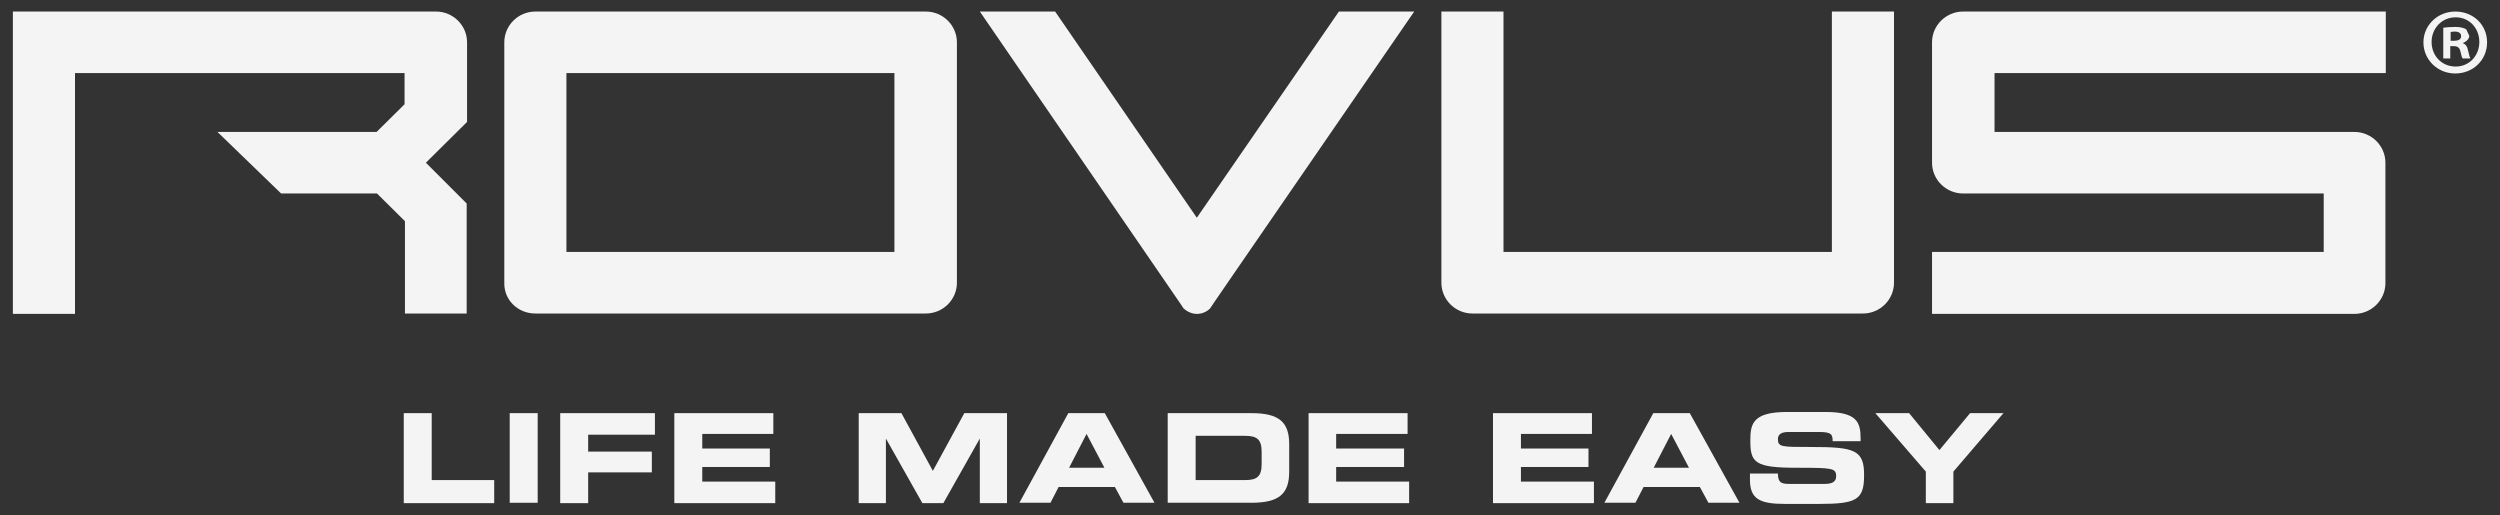
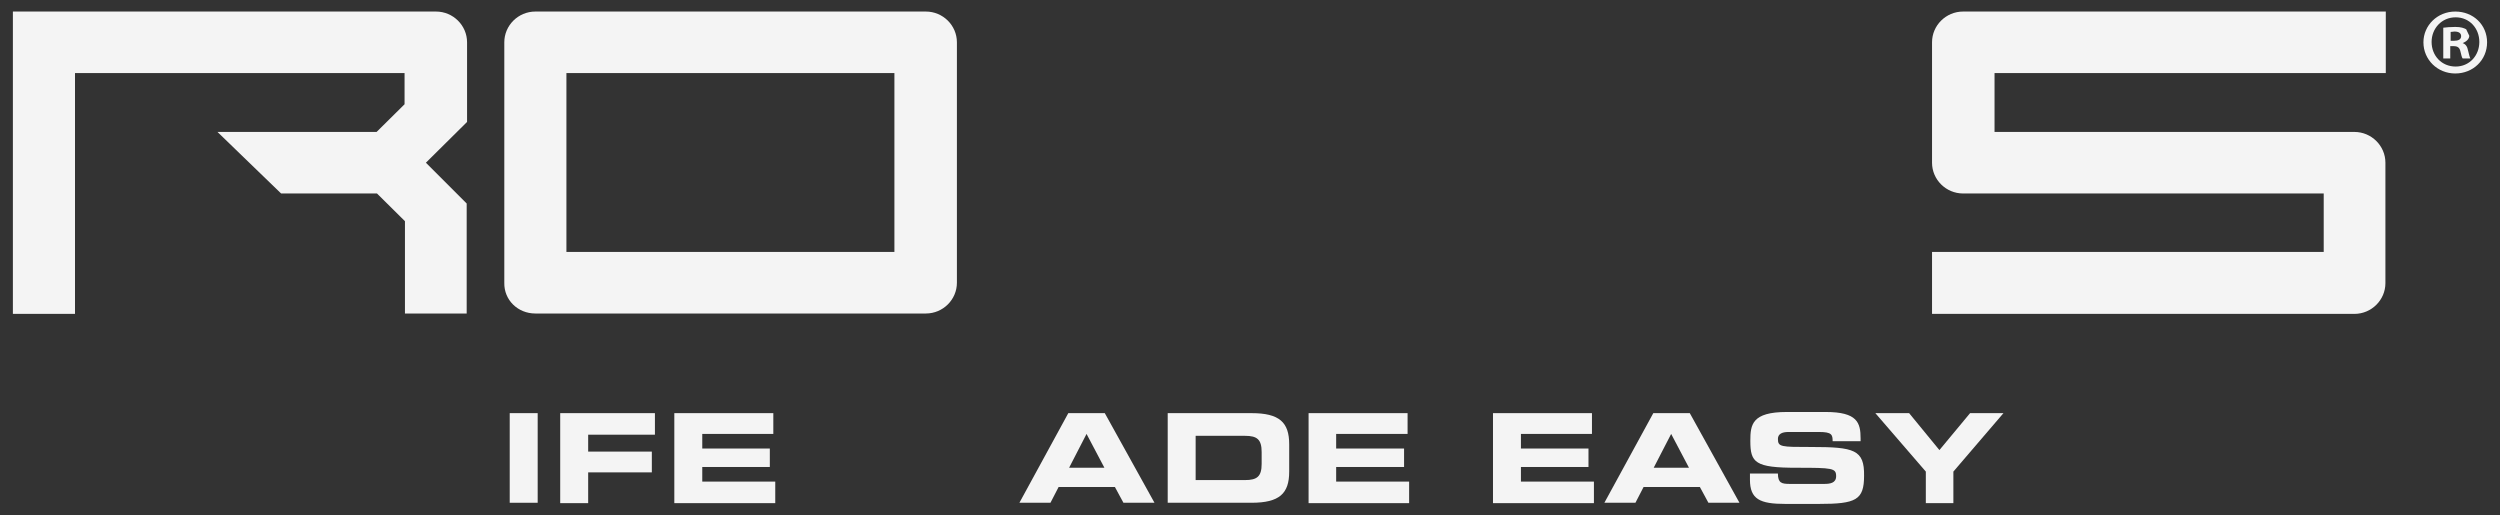
<svg xmlns="http://www.w3.org/2000/svg" width="97" height="20" viewBox="0 0 97 20" fill="none">
  <rect x="0" y="0" width="97" height="20" fill="#333333" stroke="none" />
-   <path d="M73.487 10.97V0.448H71.077V9.776H58.336V0.448H55.926V10.97C55.926 11.627 56.468 12.164 57.131 12.164H72.282C72.945 12.164 73.487 11.627 73.487 10.97Z" fill="#F4F4F4" />
  <path d="M21.977 2.836H34.703V9.776H21.977V2.836ZM20.772 12.164H35.923C36.586 12.164 37.128 11.627 37.128 10.97V1.642C37.128 0.985 36.586 0.448 35.923 0.448H20.772C20.109 0.448 19.567 0.985 19.567 1.642V10.97C19.552 11.642 20.094 12.164 20.772 12.164Z" fill="#F4F4F4" />
-   <path d="M46.437 8.448L40.939 0.448H38.018L44.976 10.582L45.744 11.701L45.925 11.97C46.06 12.089 46.241 12.179 46.437 12.179C46.633 12.179 46.813 12.104 46.949 11.97L47.13 11.701L47.898 10.582L54.871 0.448H51.949L46.437 8.448Z" fill="#F4F4F4" />
  <path d="M74.963 1.642V6.313C74.963 6.97 75.505 7.507 76.168 7.507H76.183H76.198H90.16V9.776H74.963V12.179H91.35C92.012 12.179 92.554 11.642 92.554 10.985V6.313C92.554 5.657 92.012 5.119 91.35 5.119H77.388V2.836H92.569V0.448H76.168C75.505 0.448 74.963 0.985 74.963 1.642Z" fill="#F4F4F4" />
  <path d="M15.697 12.164H18.107V7.896L16.525 6.313L18.122 4.731V1.642C18.122 0.985 17.579 0.448 16.917 0.448H0.5V12.179H2.91V2.836H15.697V4.045L14.612 5.119H8.437L10.907 7.507H14.627L15.712 8.582V12.164H15.697Z" fill="#F4F4F4" />
  <path d="M95.279 2.582C94.737 2.582 94.346 2.164 94.346 1.627C94.346 1.104 94.737 0.672 95.279 0.672C95.822 0.672 96.198 1.104 96.198 1.627C96.198 2.164 95.806 2.582 95.279 2.582ZM95.264 0.448C94.572 0.448 94.029 0.985 94.029 1.642C94.029 2.313 94.572 2.851 95.264 2.851C95.957 2.851 96.499 2.328 96.499 1.642C96.499 0.97 95.972 0.448 95.264 0.448Z" fill="#F4F4F4" />
  <path d="M95.221 1.582H95.085V1.239L95.236 1.224C95.416 1.224 95.492 1.299 95.492 1.403C95.492 1.537 95.371 1.582 95.221 1.582ZM95.552 1.672C95.703 1.612 95.808 1.508 95.808 1.388L95.687 1.134C95.597 1.09 95.492 1.045 95.266 1.045C95.07 1.045 94.919 1.06 94.799 1.075V2.269H95.07V1.791H95.206C95.356 1.791 95.431 1.851 95.462 1.985C95.492 2.12 95.522 2.239 95.552 2.269H95.853C95.823 2.224 95.808 2.149 95.763 1.97C95.733 1.806 95.672 1.717 95.552 1.672Z" fill="#F4F4F4" />
-   <path d="M16.75 16.03H15.666V19.522H19.175V18.627H16.75V16.03Z" fill="#F4F4F4" />
  <path d="M20.862 16.03H19.777V19.507H20.862V16.03Z" fill="#F4F4F4" />
  <path d="M21.736 19.522H22.821V18.328H25.291V17.522H22.821V16.866H25.411V16.03H21.736V19.522Z" fill="#F4F4F4" />
  <path d="M27.248 18.119H29.869V17.403H27.248V16.836H30.005V16.03H26.164V19.522H30.08V18.686H27.248V18.119Z" fill="#F4F4F4" />
-   <path d="M36.195 18.269L34.975 16.03H33.318V19.522H34.373V17.015L35.788 19.522H36.602L38.017 17.015V19.522H39.072V16.03H37.415L36.195 18.269Z" fill="#F4F4F4" />
  <path d="M41.481 18.149L42.158 16.836L42.851 18.149H41.481ZM41.45 16.03L39.553 19.507H40.758L41.074 18.895H43.258L43.589 19.507H44.794L42.866 16.03H41.45Z" fill="#F4F4F4" />
  <path d="M48.952 18C48.952 18.492 48.771 18.627 48.304 18.627H46.391V16.91H48.304C48.771 16.91 48.952 17.045 48.952 17.537V18ZM48.56 16.03H45.307V19.507H48.56C49.644 19.507 50.021 19.149 50.021 18.298V17.239C50.021 16.388 49.644 16.03 48.56 16.03Z" fill="#F4F4F4" />
  <path d="M51.843 18.119H54.478V17.403H51.843V16.836H54.614V16.03H50.773V19.522H54.674V18.686H51.843V18.119Z" fill="#F4F4F4" />
  <path d="M59.012 18.119H61.633V17.403H59.012V16.836H61.768V16.03H57.928V19.522H61.844V18.686H59.012V18.119Z" fill="#F4F4F4" />
  <path d="M64.163 18.149L64.841 16.836L65.533 18.149H64.163ZM64.148 16.03L62.25 19.507H63.455L63.771 18.895H65.955L66.286 19.507H67.491L65.564 16.03H64.148Z" fill="#F4F4F4" />
  <path d="M70.263 17.343C69.103 17.343 68.983 17.343 68.983 17.03C68.983 16.836 69.148 16.761 69.389 16.761H70.579C71.076 16.761 71.106 16.866 71.106 17.119H72.191V17.015C72.191 16.403 72.07 15.985 70.835 15.985H69.329C67.974 15.985 67.913 16.477 67.913 17.104C67.913 17.955 68.094 18.149 69.721 18.149C71.106 18.149 71.242 18.164 71.242 18.477C71.242 18.746 71.001 18.776 70.775 18.776H69.45C69.133 18.776 68.983 18.746 68.983 18.373H67.898V18.612C67.898 19.373 68.29 19.552 69.269 19.552H70.579C72.01 19.552 72.326 19.403 72.326 18.462C72.341 17.448 71.95 17.343 70.263 17.343Z" fill="#F4F4F4" />
  <path d="M75.249 17.463L74.074 16.03H72.764L74.722 18.298V19.522H75.791V18.298L77.734 16.03H76.439L75.249 17.463Z" fill="#F4F4F4" />
</svg>